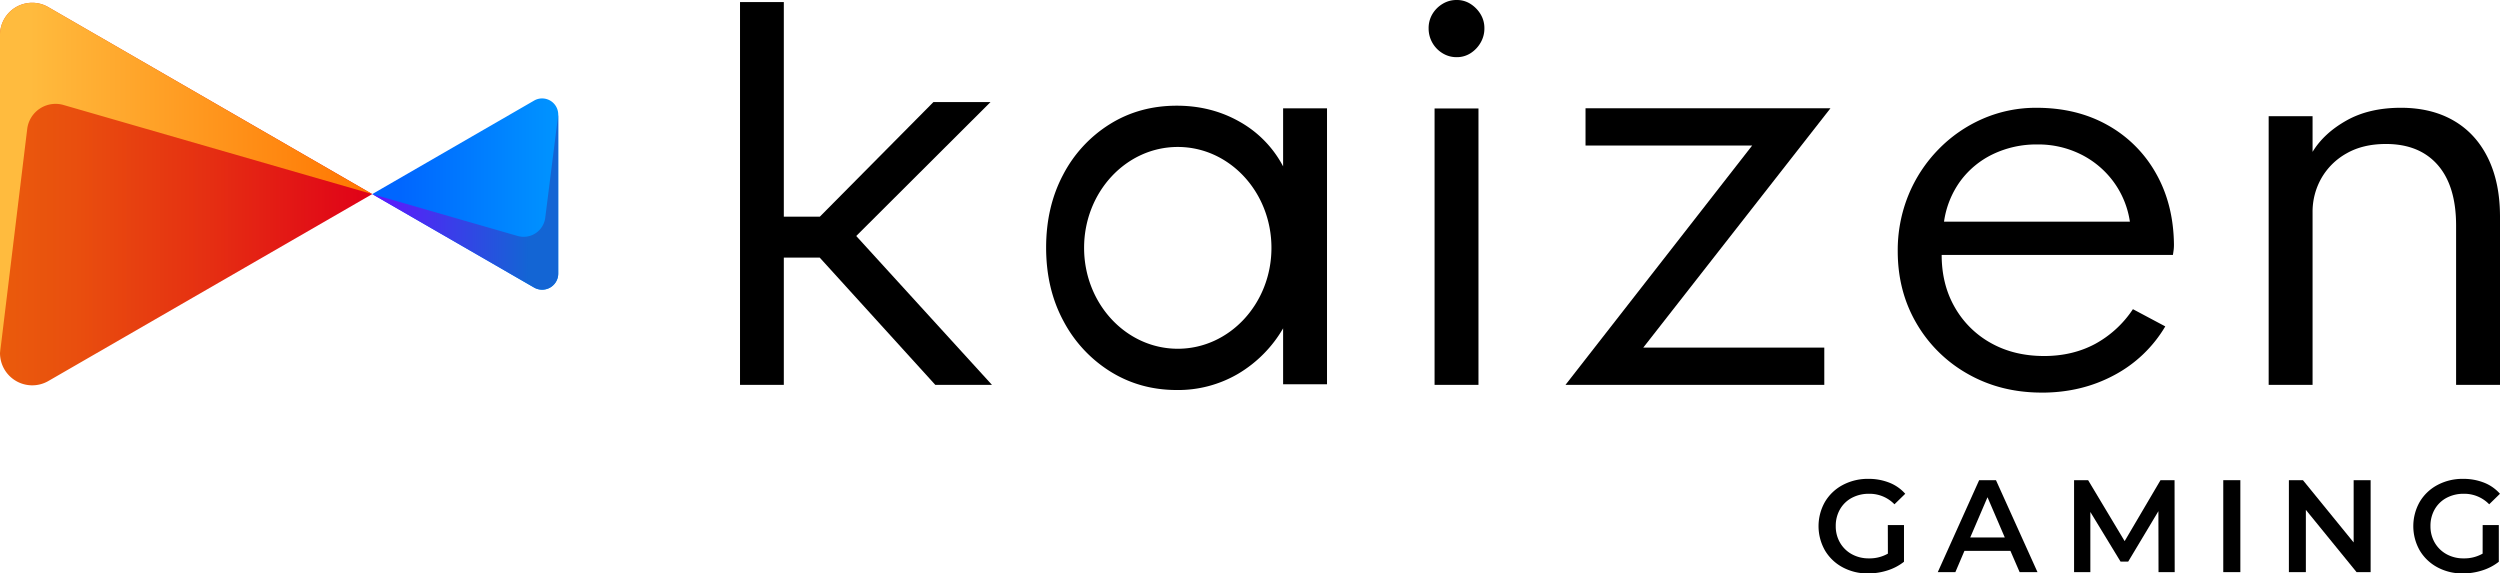
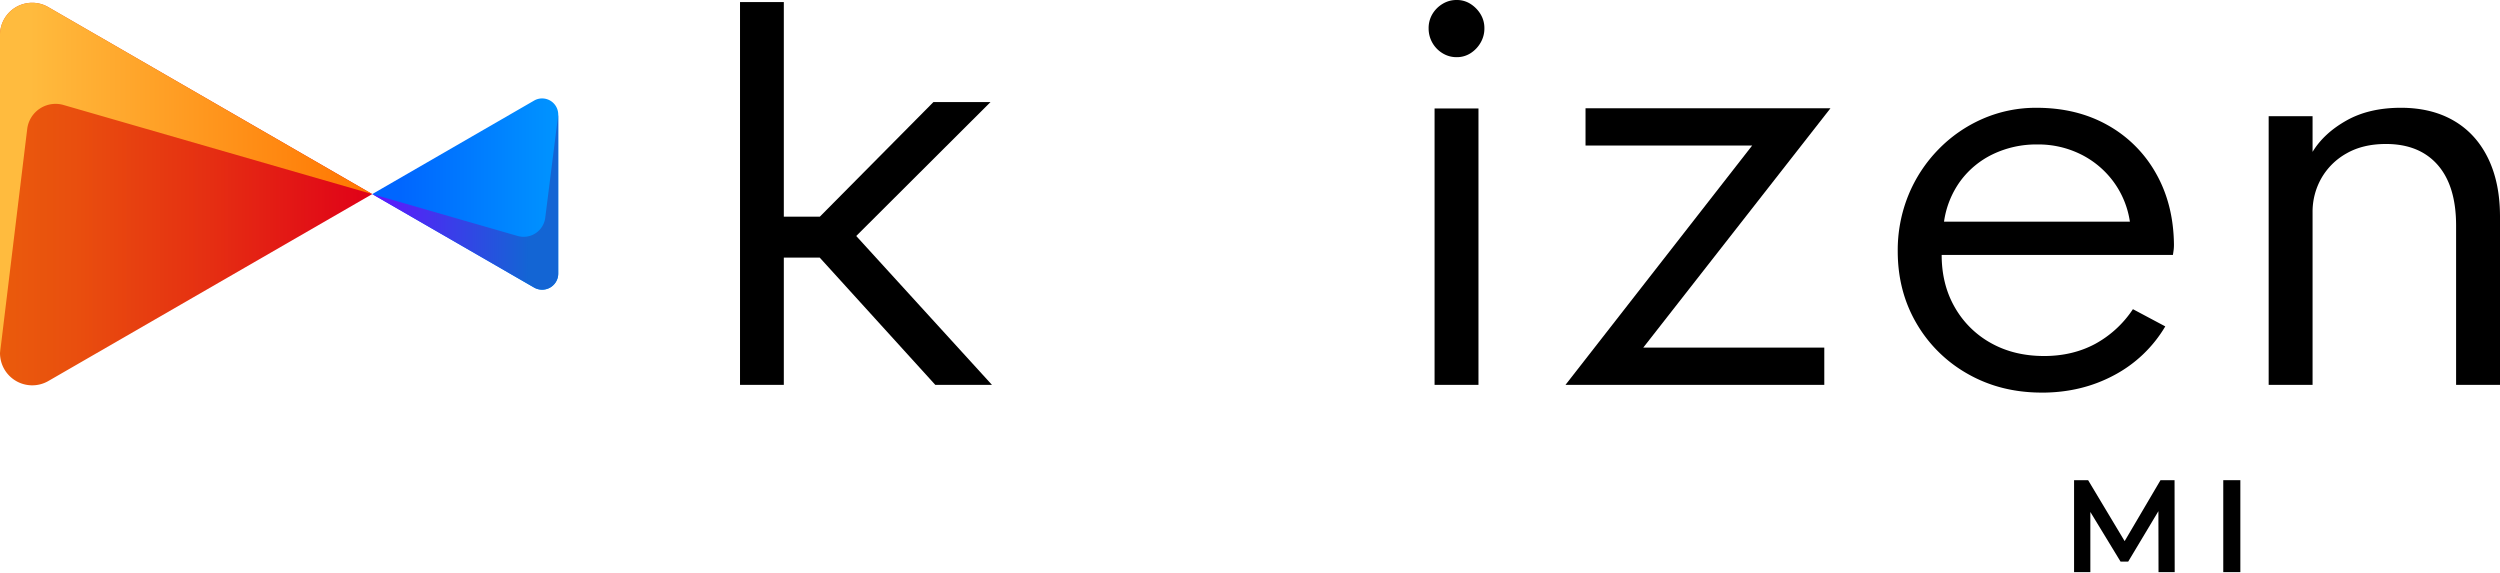
<svg xmlns="http://www.w3.org/2000/svg" viewBox="0 0 1800 412.88">
  <defs>
    <style>.cls-1{fill:url(#linear-gradient);}.cls-2{fill:url(#linear-gradient-2);}.cls-3{fill:url(#linear-gradient-3);}.cls-4{fill:url(#linear-gradient-4);}</style>
    <linearGradient id="linear-gradient" y1="139.75" x2="267.95" y2="139.75" gradientUnits="userSpaceOnUse">
      <stop offset="0" stop-color="#ea5b0c" />
      <stop offset="0.2" stop-color="#e94f0e" />
      <stop offset="0.57" stop-color="#e52e12" />
      <stop offset="1" stop-color="#e00018" />
    </linearGradient>
    <linearGradient id="linear-gradient-2" y1="128.13" x2="267.95" y2="128.13" gradientUnits="userSpaceOnUse">
      <stop offset="0" stop-color="#ffbb3e" />
      <stop offset="0.08" stop-color="#ffbb3e" />
      <stop offset="1" stop-color="#ff7500" />
    </linearGradient>
    <linearGradient id="linear-gradient-3" x1="267.95" y1="139.75" x2="401.93" y2="139.75" gradientUnits="userSpaceOnUse">
      <stop offset="0.15" stop-color="#06f" />
      <stop offset="1" stop-color="#0094ff" />
    </linearGradient>
    <linearGradient id="linear-gradient-4" x1="267.95" y1="145.56" x2="401.93" y2="145.56" gradientUnits="userSpaceOnUse">
      <stop offset="0" stop-color="#6214ff" />
      <stop offset="0" stop-color="#6214ff" />
      <stop offset="0.84" stop-color="#1365d4" />
    </linearGradient>
  </defs>
  <title>Asset 1</title>
  <g id="Layer_2" data-name="Layer 2">
    <g id="Layer_1-2" data-name="Layer 1">
      <path id="SVGID" class="cls-1" d="M0,25.24v229a23.21,23.21,0,0,0,34.81,20.09L268,139.75,34.81,5.14A23.16,23.16,0,0,0,0,25.24" />
      <path id="SVGID-2" data-name="SVGID" class="cls-2" d="M0,25.24v229L19.59,92.87A20.58,20.58,0,0,1,45.72,75.59L268,139.75,34.81,5.14A23.16,23.16,0,0,0,0,25.24" />
      <path id="SVGID-3" data-name="SVGID" class="cls-3" d="M384.53,72.44,268,139.75l116.58,67.3A11.6,11.6,0,0,0,401.93,197V82.49a11.62,11.62,0,0,0-11.62-11.62,11.47,11.47,0,0,0-5.78,1.57" />
      <path id="SVGID-4" data-name="SVGID" class="cls-4" d="M392.58,156.77a15.68,15.68,0,0,1-19.9,13.12L268,139.75,384.51,207a11.6,11.6,0,0,0,17.42-10V82.49Z" />
      <path d="M1048.78,41.16a19.07,19.07,0,0,1-10.17-2.84,20.8,20.8,0,0,1-10-17.93,19.64,19.64,0,0,1,2.68-10.2,21.16,21.16,0,0,1,7.3-7.36A19.07,19.07,0,0,1,1048.78,0a18.13,18.13,0,0,1,10,2.83,22.64,22.64,0,0,1,7.21,7.36,19.16,19.16,0,0,1,2.77,10.2A20.07,20.07,0,0,1,1066,30.77a21.94,21.94,0,0,1-7.21,7.55,18.14,18.14,0,0,1-10,2.84m-15.9,36.93h31.61v199h-31.61Z" />
      <polygon points="1127.16 277.09 1261.55 104.8 1141.58 104.8 1141.58 77.96 1317.93 77.96 1183.17 250.25 1313.49 250.25 1313.49 277.09 1127.16 277.09" />
      <path d="M1470.08,282.67q-29.58,0-53.15-13.38a98.39,98.39,0,0,1-37.06-36.47q-13.5-23.08-13.5-51.93a105.1,105.1,0,0,1,7.67-40.33,102.61,102.61,0,0,1,21.54-32.89,100.29,100.29,0,0,1,32-22.15,95.82,95.82,0,0,1,38.82-7.91q28.83,0,51,12.43a90.22,90.22,0,0,1,34.84,34.68q12.67,22.25,13,51.27a32.34,32.34,0,0,1-.19,3.77c-.12,1-.31,2.26-.55,3.77H1398q0,21.3,9.43,37.7A67.65,67.65,0,0,0,1433.47,247q16.65,9.33,38.27,9.33,20.34,0,36.51-8.57a76.39,76.39,0,0,0,27.45-25.16L1559,235a93.59,93.59,0,0,1-36.88,35.16q-23.38,12.53-52,12.53m-70.43-123.08h133.83a64.44,64.44,0,0,0-11.92-28.93,65.18,65.18,0,0,0-23.48-19.6,68.71,68.71,0,0,0-31.14-7.07,72.31,72.31,0,0,0-32.08,7,62.76,62.76,0,0,0-23.48,19.41,65.16,65.16,0,0,0-11.73,29.21" />
      <path d="M1633.44,277.09V83.65h31.61v25.69q8.15-13.41,24.41-22.57t39.19-9.17q22,0,38,9.26t24.68,26.92Q1800,131.45,1800,156V277.09h-31.61V162.42q0-28.51-13.22-43.63t-37.25-15.12q-16.64,0-28.46,6.8a47.42,47.42,0,0,0-18.12,17.95,48.79,48.79,0,0,0-6.29,24.37v124.3Z" />
      <polygon points="616.49 169.92 713.16 73.5 672.06 73.5 590.29 156 564.35 156 564.35 1.48 532.81 1.48 532.81 277.09 564.35 277.09 564.35 185.45 590.18 185.45 673.4 277.09 714.2 277.09 616.49 169.92" />
-       <path d="M923.84,78v41.79A78.86,78.86,0,0,0,892.6,87.68Q872.26,76.1,847.31,76.1q-27,0-48.34,13.36a93.94,93.94,0,0,0-33.56,36.41q-12.2,23.06-12.2,52.4,0,29.73,12.48,52.87a95.12,95.12,0,0,0,33.83,36.41q21.35,13.26,47.79,13.26a85.31,85.31,0,0,0,44.27-11.76,91.19,91.19,0,0,0,32.26-32.64v40.24h31.61V78ZM848,251.1c-37.25,0-67.45-32.52-67.45-72.64s30.2-72.65,67.45-72.65,67.44,32.53,67.44,72.65S885.21,251.1,848,251.1Z" />
-       <path d="M1359.23,378.07h11.64v26.39A37.07,37.07,0,0,1,1359,410.7a45.76,45.76,0,0,1-14,2.18,37.75,37.75,0,0,1-18.25-4.4,32.61,32.61,0,0,1-12.77-12.15,35.39,35.39,0,0,1,0-35,32.59,32.59,0,0,1,12.81-12.15,38.28,38.28,0,0,1,18.4-4.4,40.31,40.31,0,0,1,15.13,2.74,29.74,29.74,0,0,1,11.45,8l-7.76,7.57a24.89,24.89,0,0,0-18.25-7.57,25.86,25.86,0,0,0-12.44,2.93,21.4,21.4,0,0,0-8.51,8.23,23.68,23.68,0,0,0-3.07,12.11,23.31,23.31,0,0,0,3.07,11.92,22,22,0,0,0,8.51,8.32,24.93,24.93,0,0,0,12.34,3,26.64,26.64,0,0,0,13.62-3.41Z" />
-       <path d="M1447.5,396.61h-33.1l-6.53,15.32H1395.2l29.79-66.2h12.11l29.89,66.2h-12.86Zm-4.06-9.65L1431,358,1418.56,387Z" />
      <path d="M1554.14,411.93l-.09-43.88-21.76,36.32h-5.48l-21.76-35.76v43.32h-11.72v-66.2h10.12l26.29,43.88,25.82-43.88h10.12l.1,66.2Z" />
      <path d="M1600.75,345.73h12.3v66.2h-12.3Z" />
-       <path d="M1706.85,345.73v66.2h-10.12l-36.51-44.83v44.83H1648v-66.2h10.12l36.51,44.83V345.73Z" />
-       <path d="M1787.52,378.07h11.63v26.39a37.07,37.07,0,0,1-11.92,6.24,45.71,45.71,0,0,1-14,2.18,37.77,37.77,0,0,1-18.25-4.4,32.68,32.68,0,0,1-12.77-12.15,35.39,35.39,0,0,1,0-35A32.55,32.55,0,0,1,1755,349.18a38.21,38.21,0,0,1,18.39-4.4,40.37,40.37,0,0,1,15.14,2.74,29.71,29.71,0,0,1,11.44,8l-7.75,7.57a24.93,24.93,0,0,0-18.26-7.57,25.86,25.86,0,0,0-12.44,2.93,21.46,21.46,0,0,0-8.51,8.23,23.68,23.68,0,0,0-3.07,12.11,23.31,23.31,0,0,0,3.07,11.92,22.09,22.09,0,0,0,8.51,8.32,25,25,0,0,0,12.35,3,26.64,26.64,0,0,0,13.62-3.41Z" />
    </g>
  </g>
</svg>